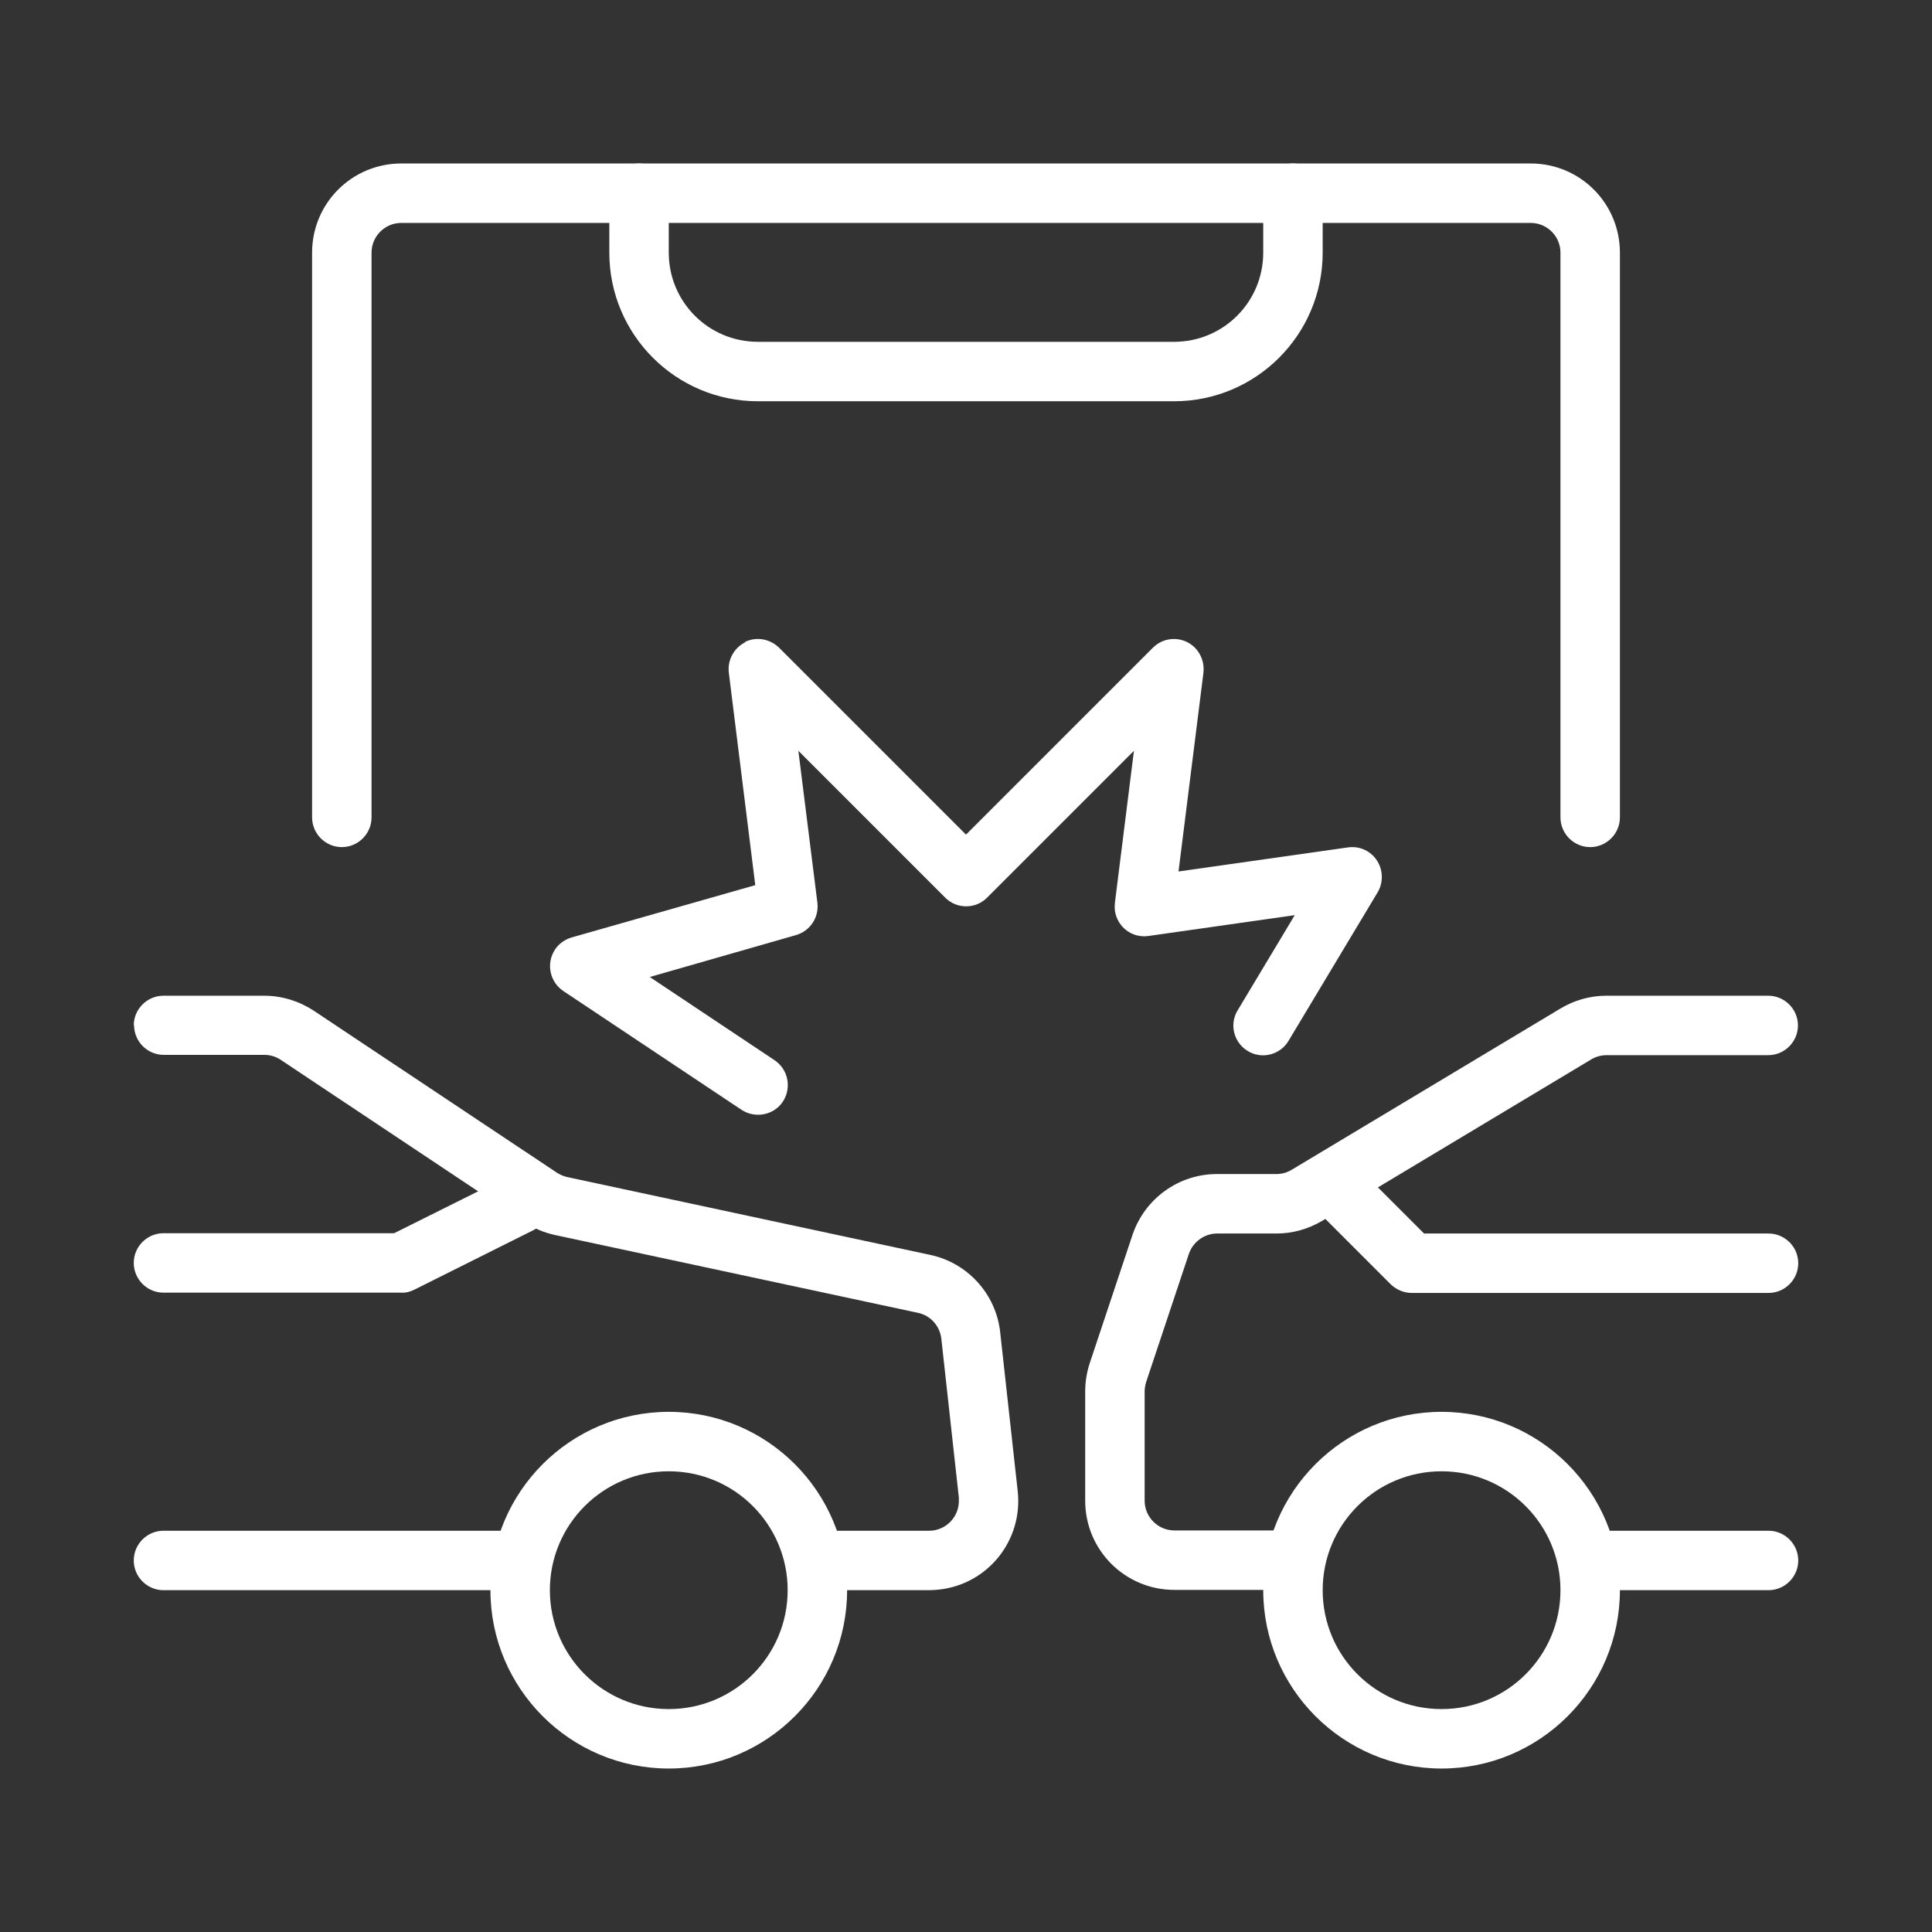
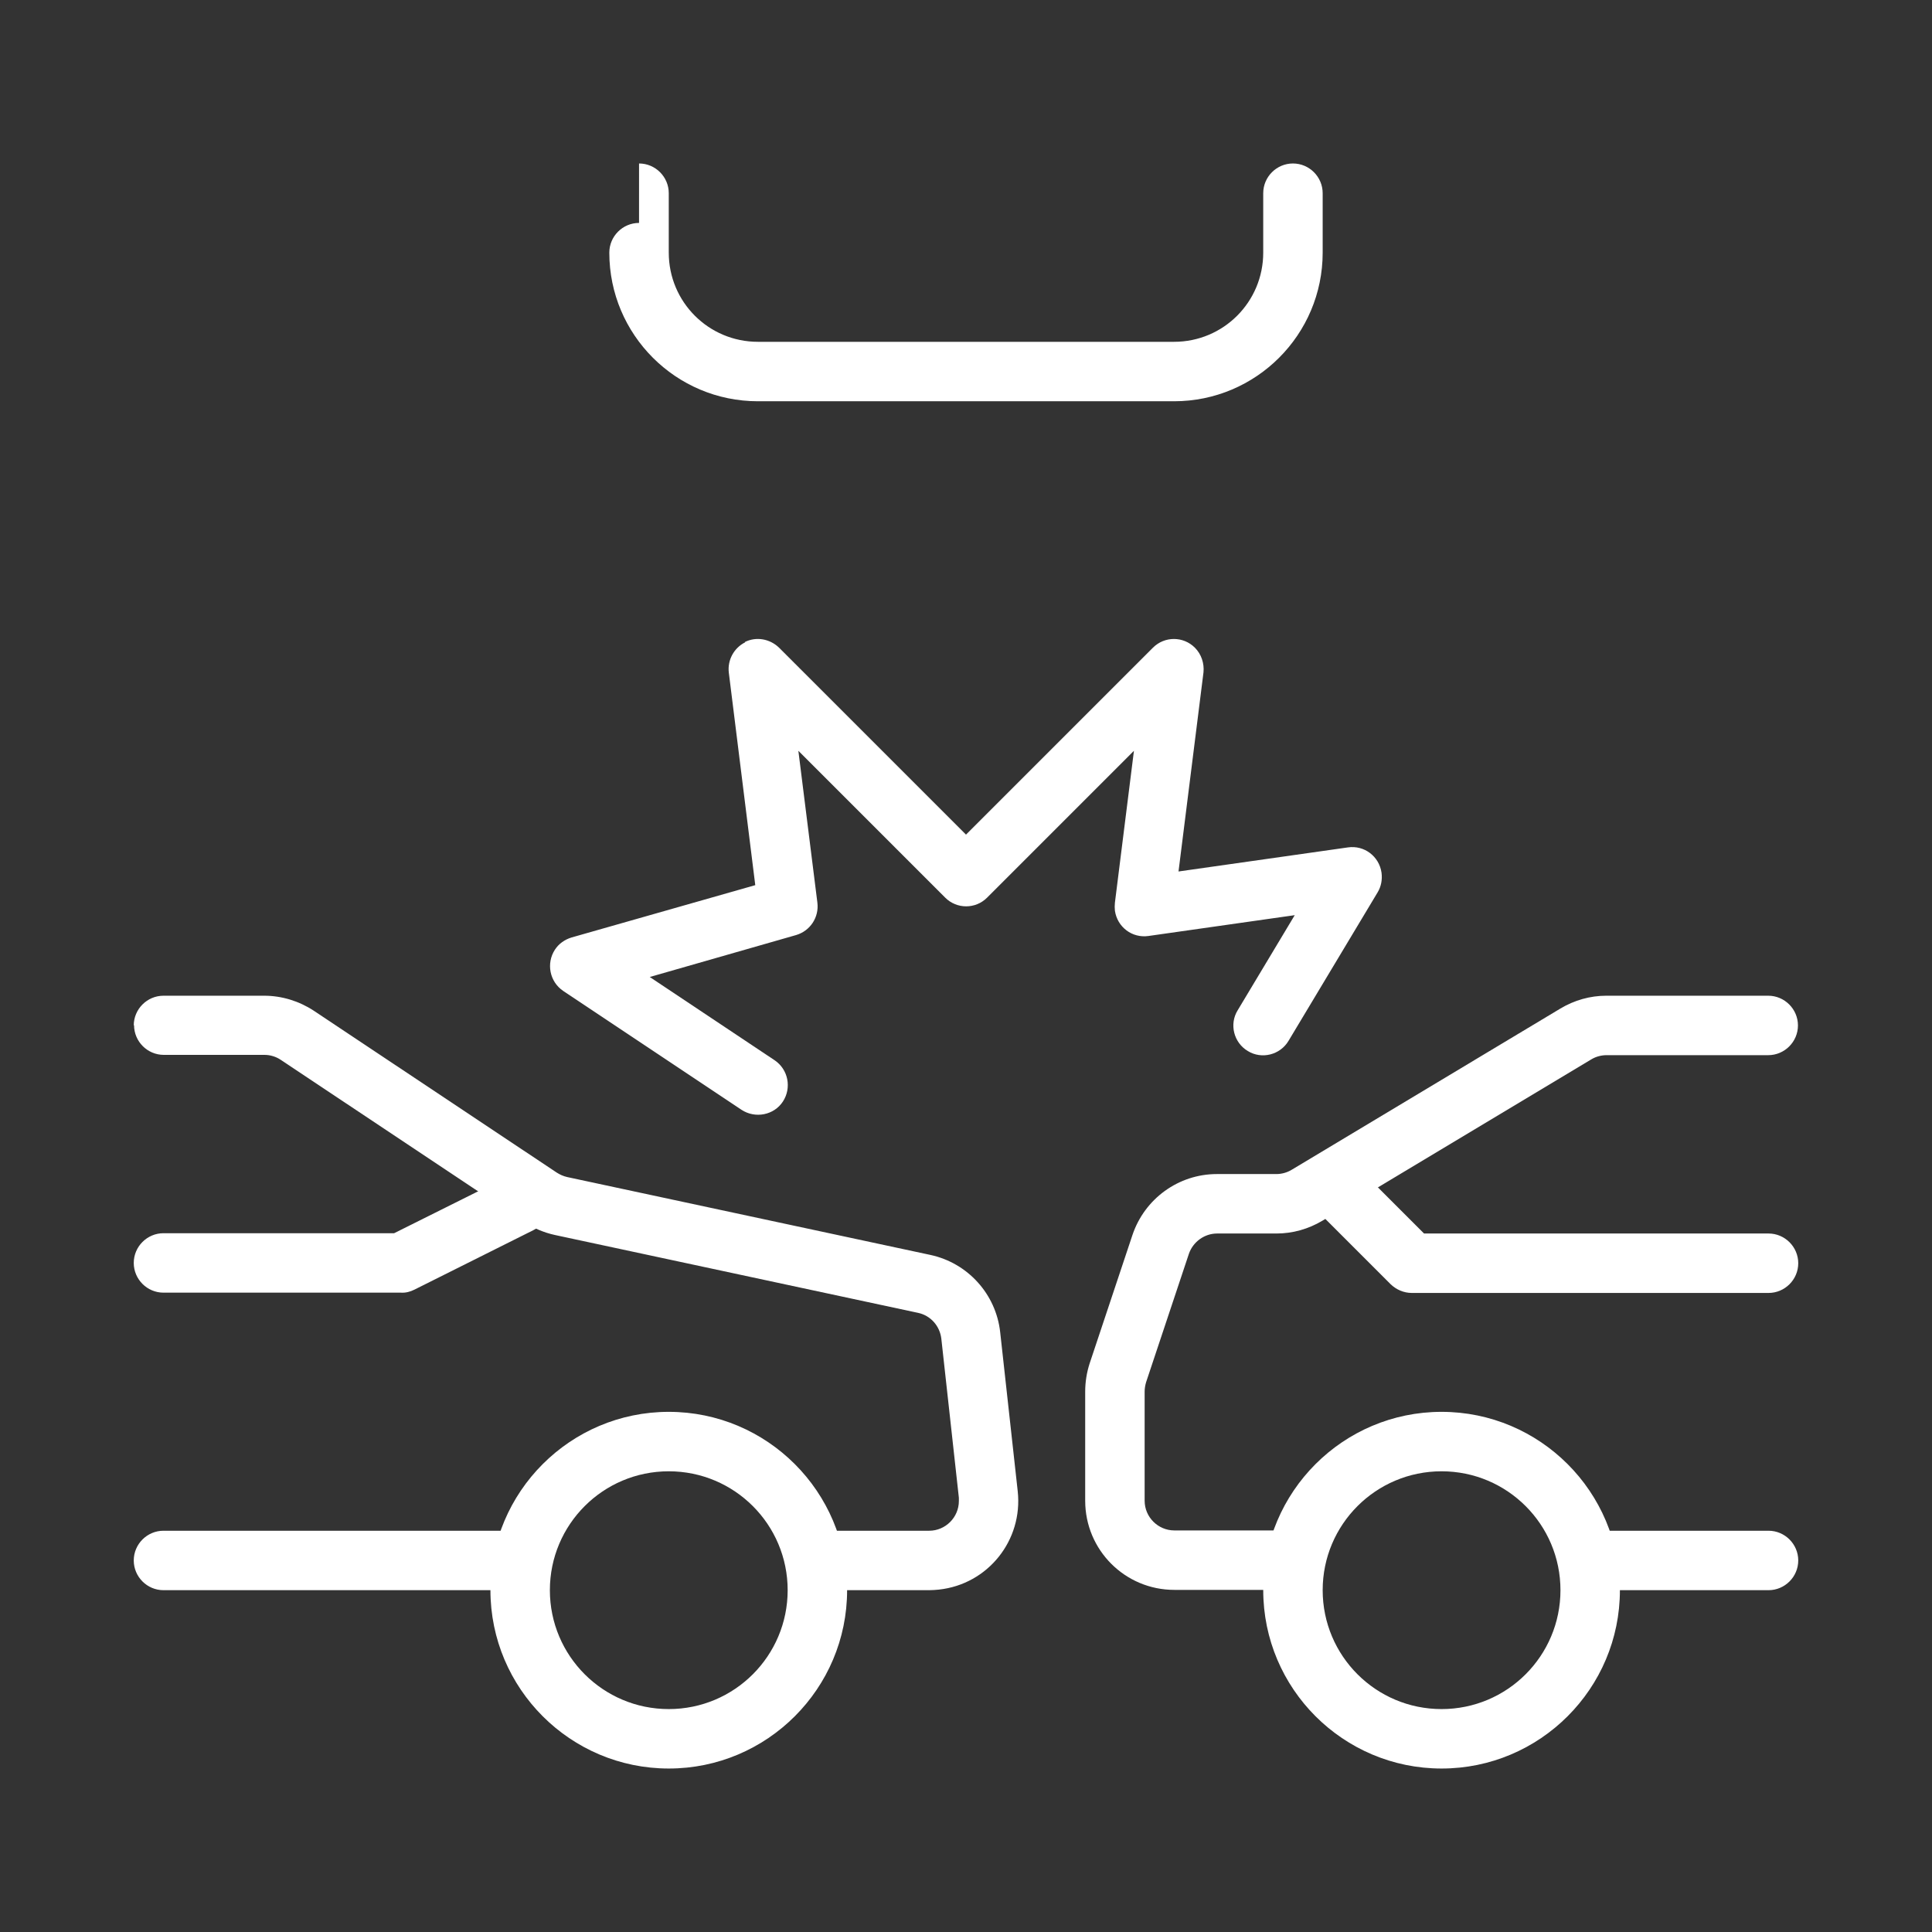
<svg xmlns="http://www.w3.org/2000/svg" id="Layer_1" version="1.1" viewBox="0 0 65 65">
  <rect x="0" y="0" width="65" height="65" fill="#333333" stroke="none" />
  <defs>
    <style>
      .st0 {
        fill: #fff;
      }
    </style>
  </defs>
  <path class="st0" d="M4.5,34.5c0-.55.45-1,1-1h3.39c.59,0,1.17.18,1.66.5l8.18,5.45c.11.07.22.12.35.15l12.22,2.62c1.26.27,2.21,1.32,2.35,2.6l.59,5.35c.18,1.65-1,3.13-2.65,3.31-.11.01-.22.02-.33.02h-3.77c-.55,0-1-.45-1-1s.45-1,1-1h3.77c.55,0,1-.45,1-1,0-.04,0-.07,0-.11l-.59-5.35c-.05-.43-.36-.78-.78-.87l-12.22-2.62c-.37-.08-.72-.23-1.04-.44l-8.18-5.45c-.16-.11-.36-.17-.55-.17h-3.39c-.55,0-1-.45-1-1h0ZM4.5,52.5c0-.55.45-1,1-1h12c.55,0,1,.45,1,1s-.45,1-1,1H5.5c-.55,0-1-.45-1-1ZM54.05,35.5c-.18,0-.36.05-.51.14l-9.05,5.43c-.47.28-1,.43-1.54.43h-2c-.43,0-.81.28-.95.68l-1.44,4.32c-.03.1-.05.21-.05.32v3.67c0,.55.45,1,1,1h4c.55,0,1,.45,1,1s-.45,1-1,1h-4c-1.66,0-3-1.34-3-3v-3.67c0-.32.05-.64.15-.95l1.44-4.32c.41-1.22,1.55-2.05,2.84-2.05h2c.18,0,.36-.05.51-.14l9.05-5.43c.47-.28,1-.43,1.54-.43h5.45c.55,0,1,.45,1,1s-.45,1-1,1h-5.45ZM52.5,52.5c0-.55.45-1,1-1h6c.55,0,1,.45,1,1s-.45,1-1,1h-6c-.55,0-1-.45-1-1Z" />
  <path class="st0" d="M18.39,40.05c.25.49.05,1.09-.45,1.34,0,0,0,0,0,0l-4,2c-.14.07-.29.11-.45.1H5.5c-.55,0-1-.45-1-1s.45-1,1-1h7.76l3.79-1.89c.49-.25,1.09-.05,1.34.45h0s0,0,0,0ZM44.29,39.29c.39-.39,1.02-.39,1.41,0l2.21,2.21h11.59c.55,0,1,.45,1,1s-.45,1-1,1h-12c-.27,0-.52-.11-.71-.29l-2.5-2.5c-.39-.39-.39-1.02,0-1.41h0ZM22.5,49.5c-2.21,0-4,1.79-4,4s1.79,4,4,4,4-1.79,4-4-1.79-4-4-4ZM16.5,53.5c0-3.31,2.69-6,6-6s6,2.69,6,6-2.69,6-6,6-6-2.69-6-6ZM48.5,49.5c-2.21,0-4,1.79-4,4s1.79,4,4,4,4-1.79,4-4-1.79-4-4-4ZM42.5,53.5c0-3.31,2.69-6,6-6s6,2.69,6,6-2.69,6-6,6-6-2.69-6-6ZM25.06,21.6c.38-.19.84-.11,1.15.19l6.29,6.29,6.29-6.29c.39-.39,1.02-.39,1.41,0,.22.22.32.53.29.83l-.84,6.7,5.7-.81c.55-.08,1.05.3,1.13.85.03.23-.01.46-.13.66l-3,5c-.28.47-.9.63-1.37.34-.47-.28-.63-.9-.34-1.37l1.92-3.2-4.92.7c-.55.08-1.05-.3-1.13-.85-.01-.09-.01-.18,0-.27l.64-5.11-4.94,4.94c-.39.39-1.02.39-1.41,0l-4.94-4.94.64,5.11c.06.49-.24.95-.72,1.09l-4.92,1.41,4.2,2.8c.46.31.58.93.28,1.39s-.93.58-1.39.28l-6-4c-.46-.31-.58-.93-.28-1.39.13-.2.33-.34.56-.41l6.18-1.76-.89-7.15c-.05-.42.17-.83.55-1.02Z" />
-   <path class="st0" d="M10.5,8.5c0-1.66,1.34-3,3-3h38c1.66,0,3,1.34,3,3v19c0,.55-.45,1-1,1s-1-.45-1-1V8.5c0-.55-.45-1-1-1H13.5c-.55,0-1,.45-1,1v19c0,.55-.45,1-1,1s-1-.45-1-1c0,0,0-19,0-19Z" />
-   <path class="st0" d="M21.5,5.5c.55,0,1,.45,1,1v2c0,1.66,1.34,3,3,3h14c1.66,0,3-1.34,3-3v-2c0-.55.45-1,1-1s1,.45,1,1v2c0,2.76-2.24,5-5,5h-14c-2.76,0-5-2.24-5-5v-2c0-.55.45-1,1-1Z" />
+   <path class="st0" d="M21.5,5.5c.55,0,1,.45,1,1v2c0,1.66,1.34,3,3,3h14c1.66,0,3-1.34,3-3v-2c0-.55.45-1,1-1s1,.45,1,1v2c0,2.76-2.24,5-5,5h-14c-2.76,0-5-2.24-5-5c0-.55.45-1,1-1Z" />
</svg>